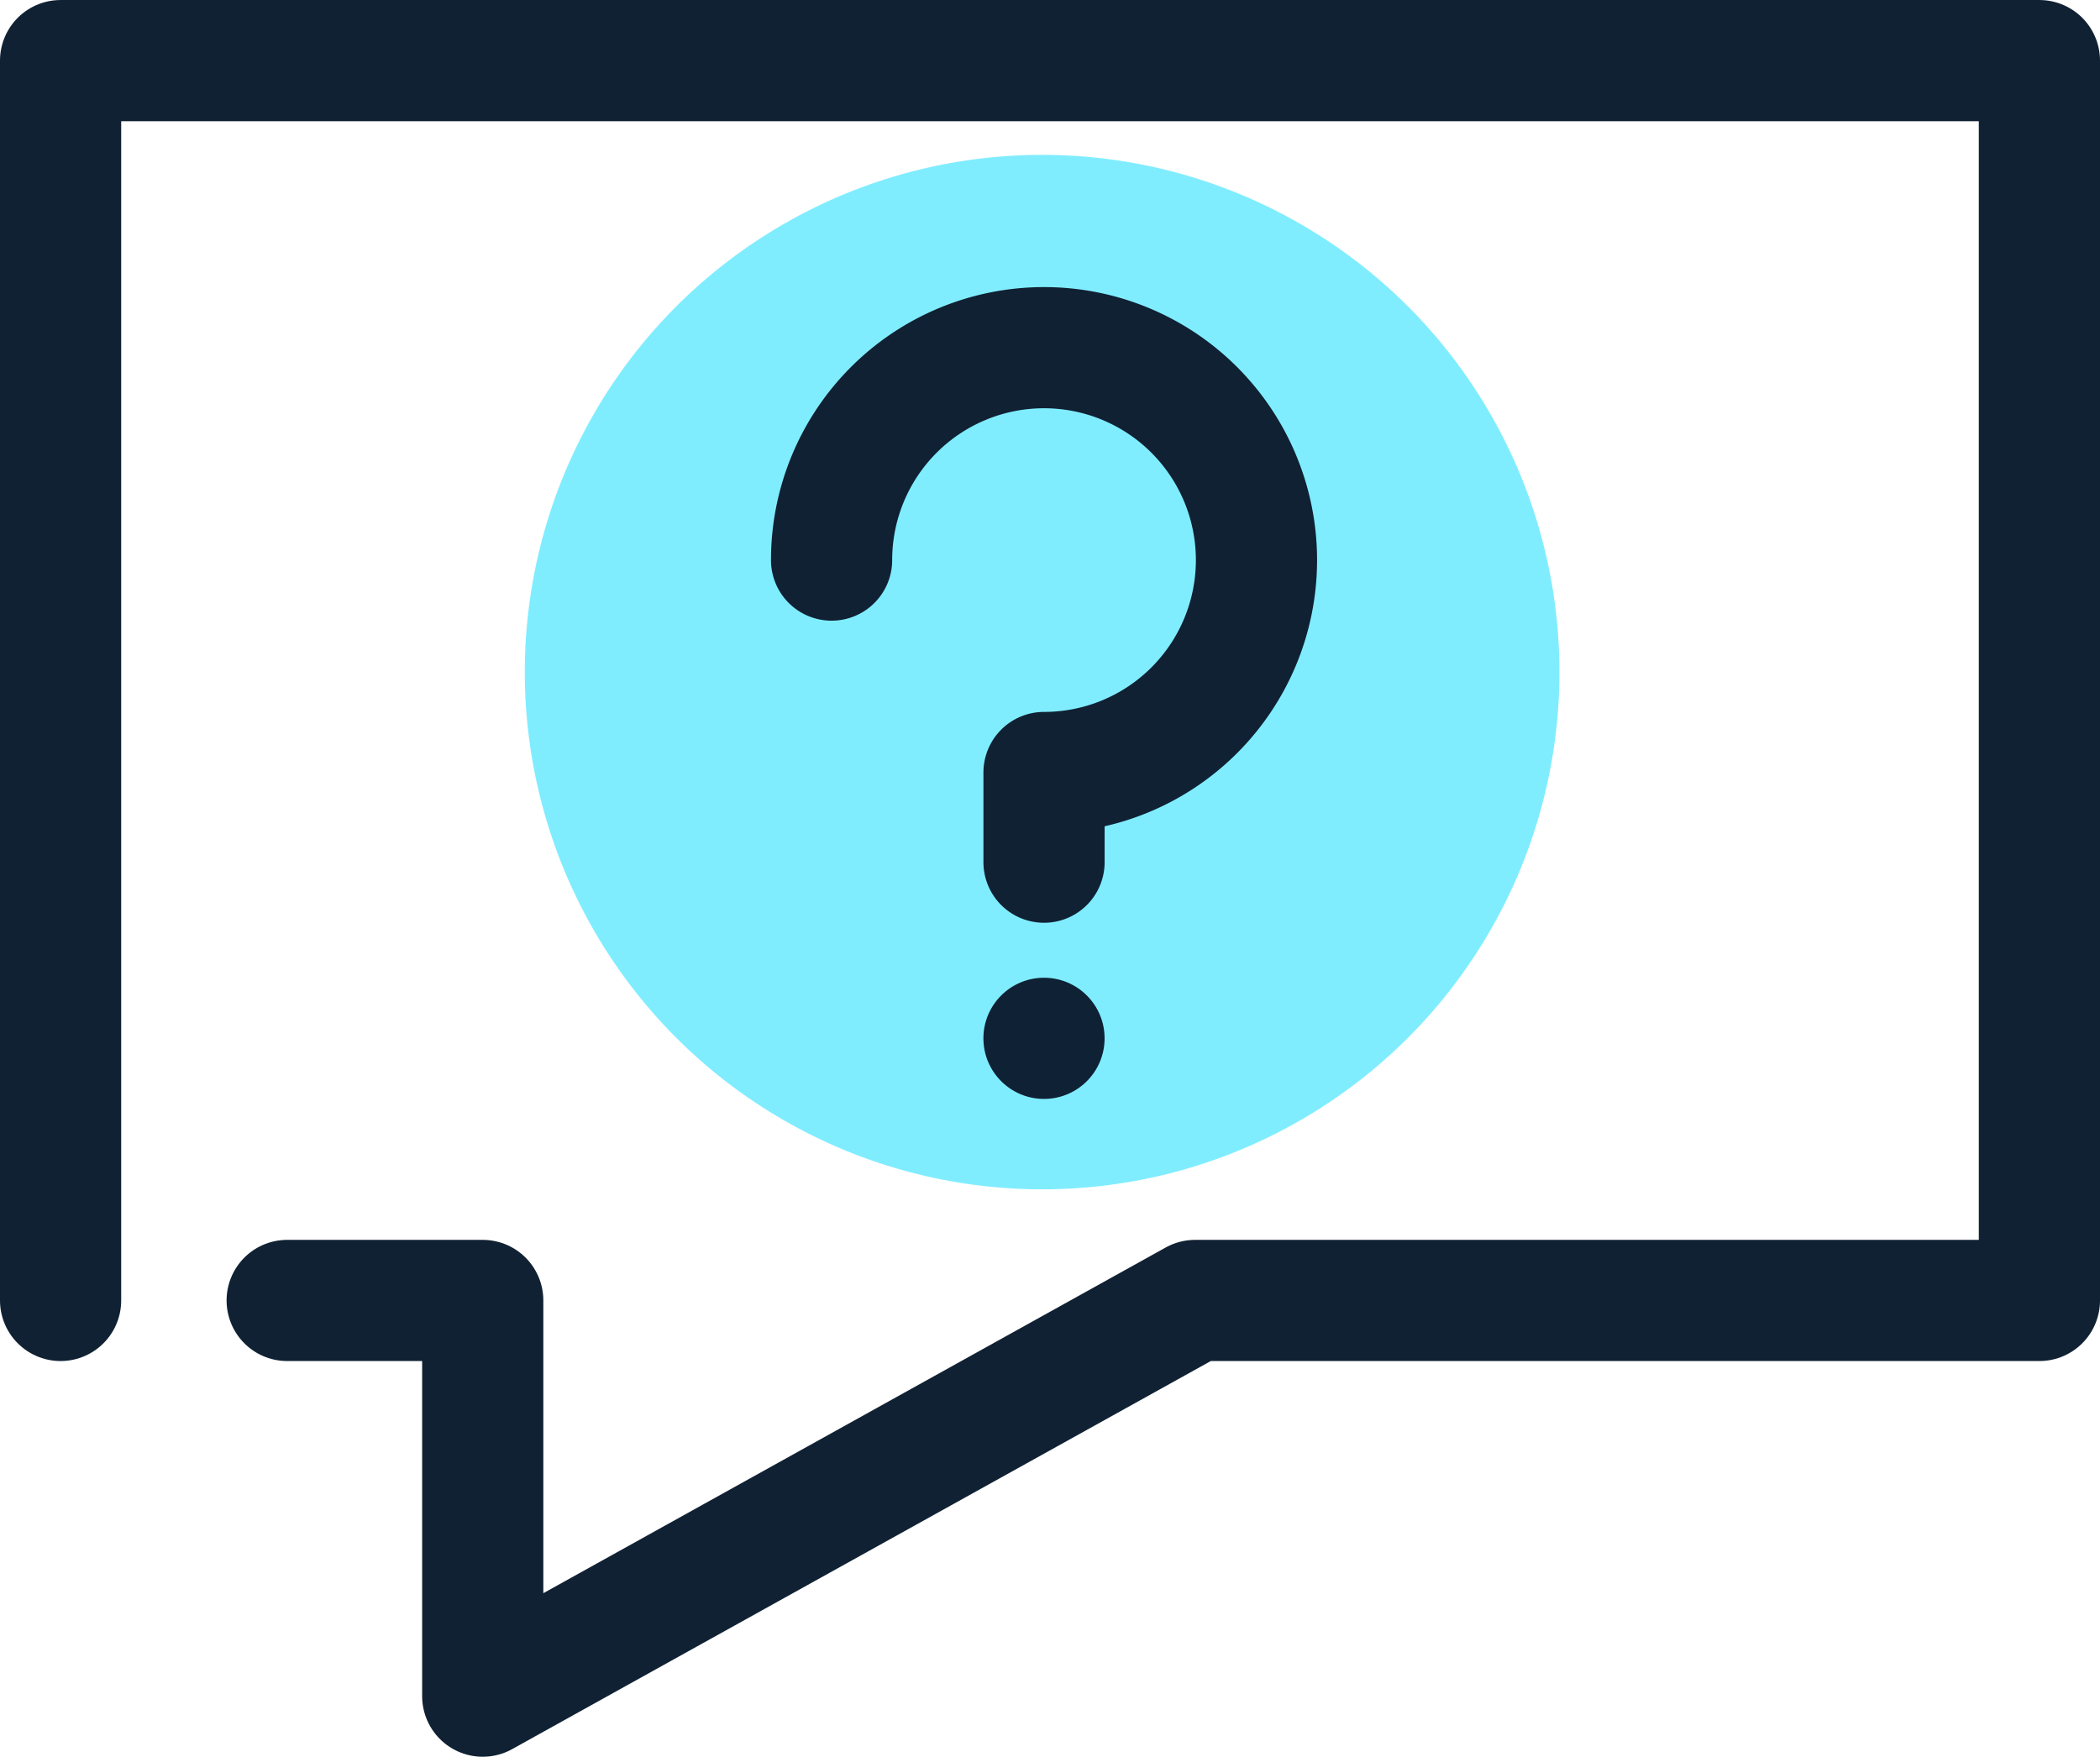
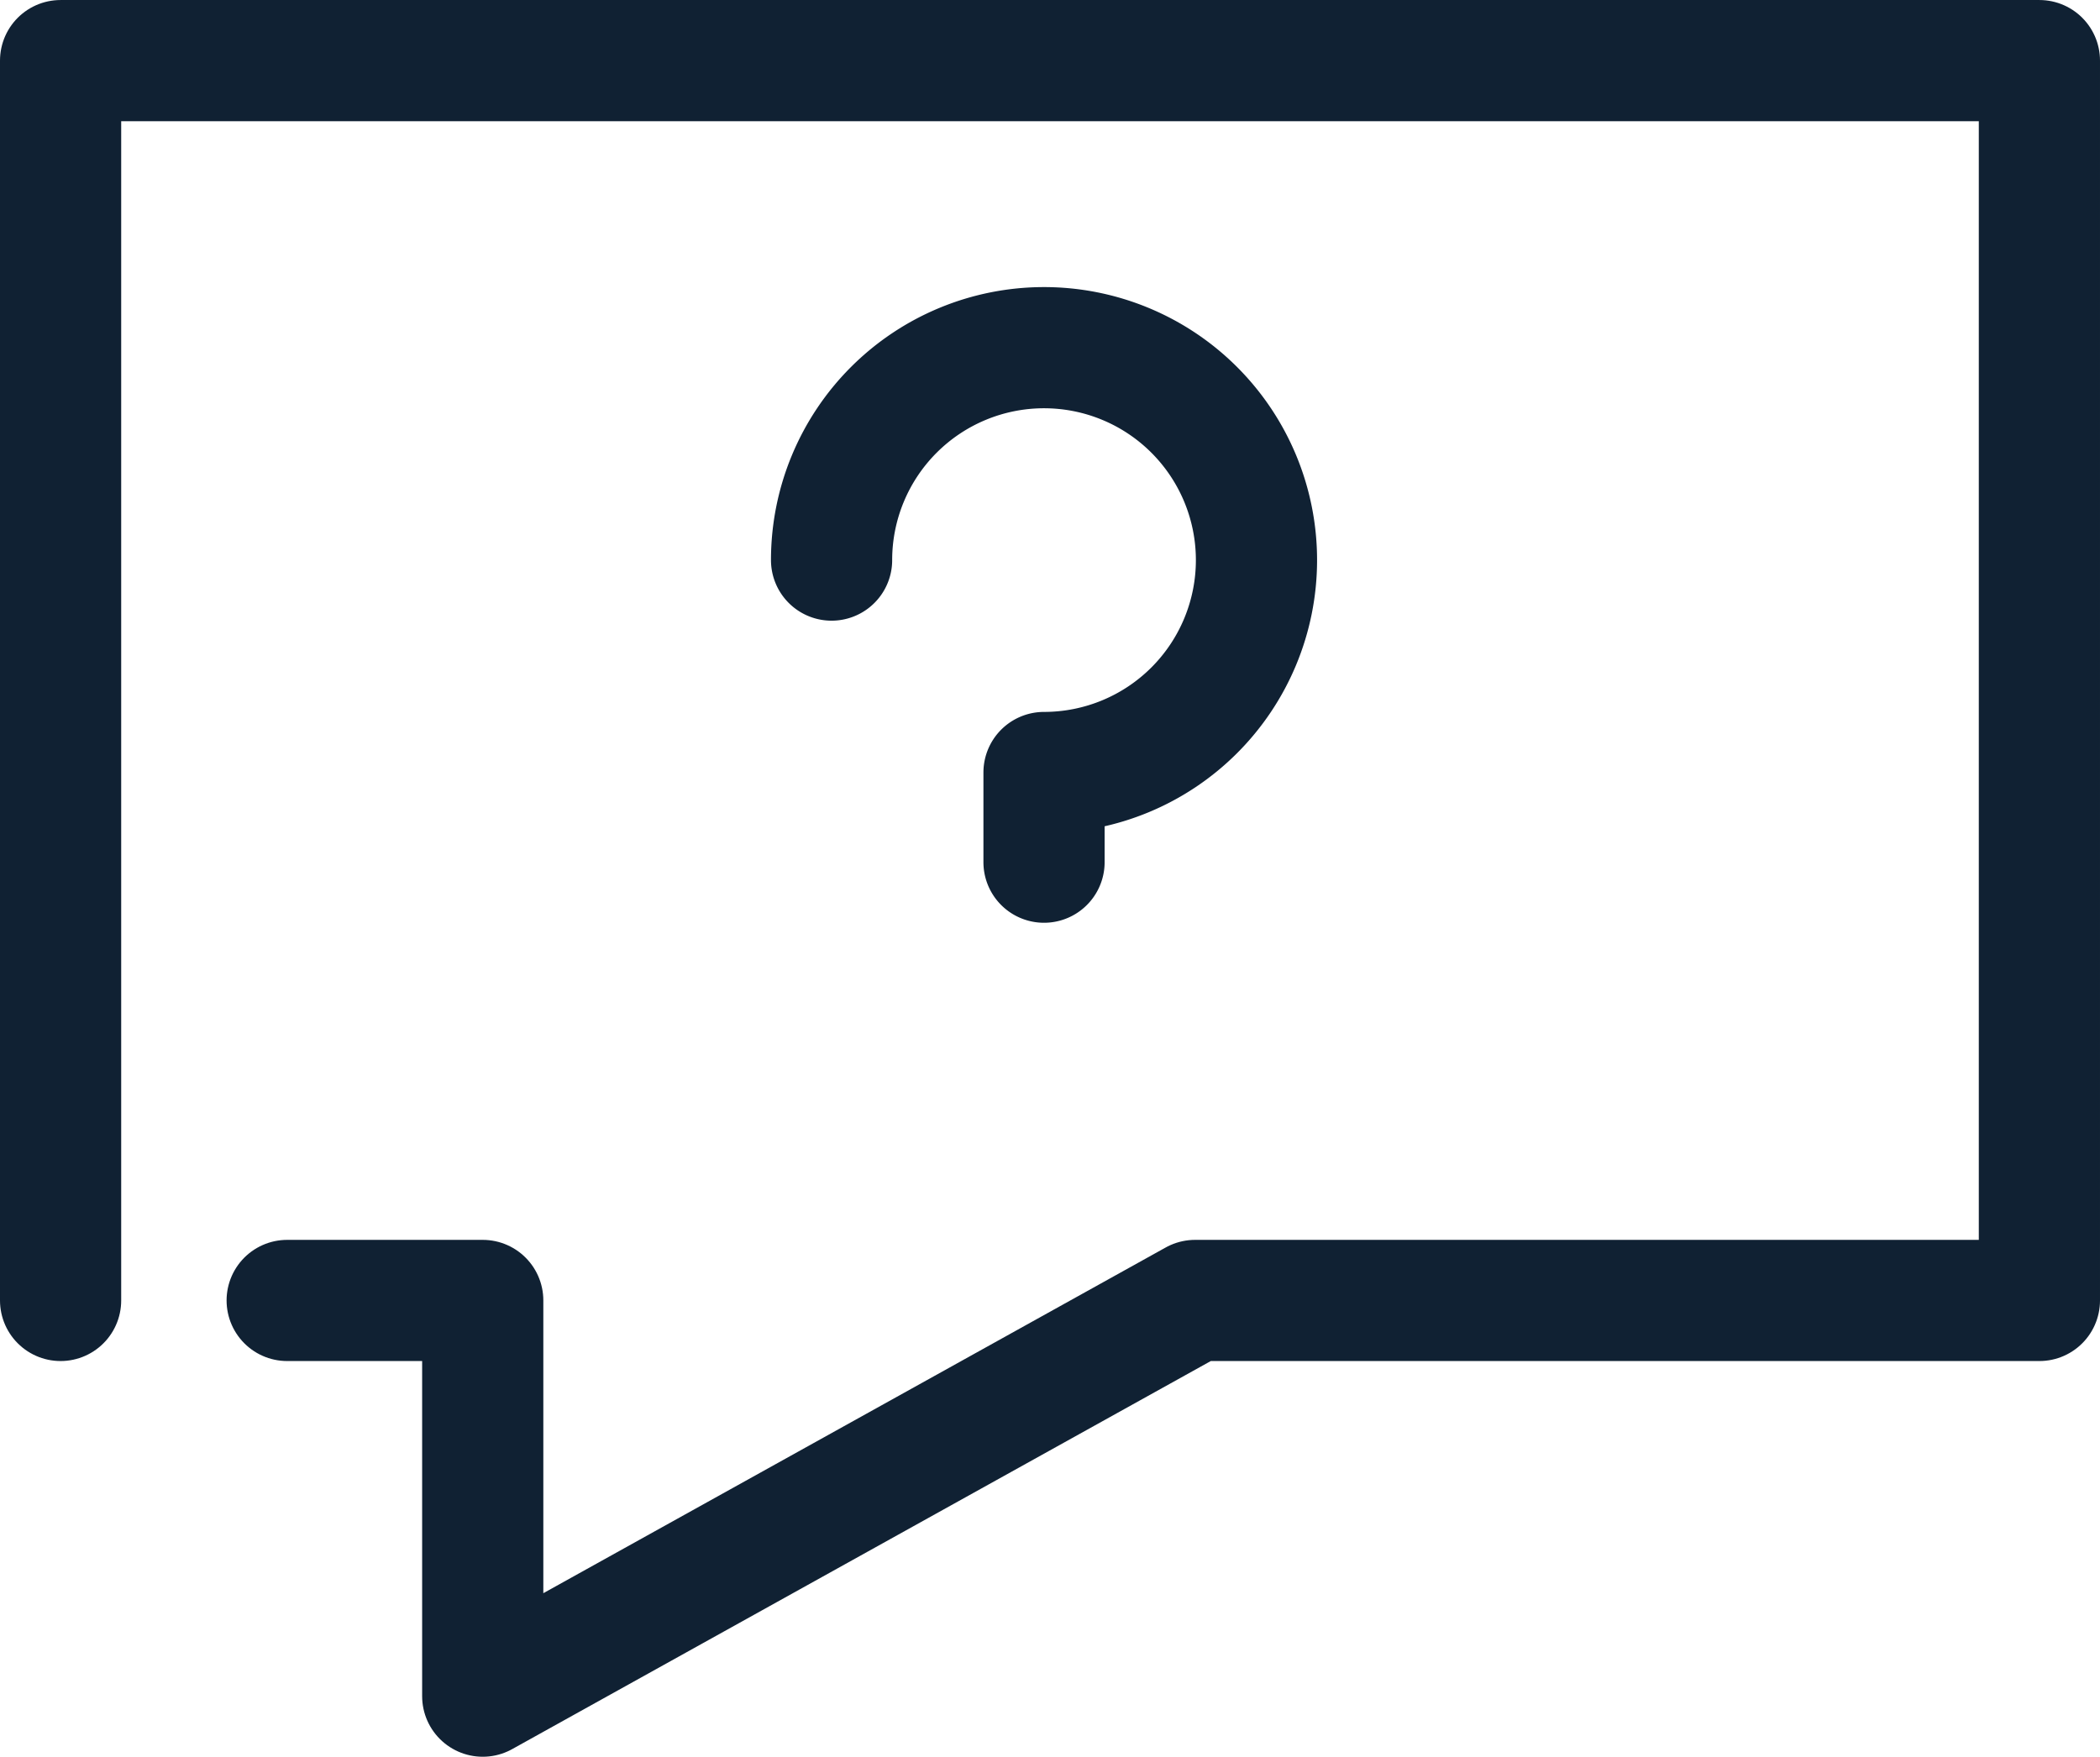
<svg xmlns="http://www.w3.org/2000/svg" width="86.639" height="72.488" viewBox="0 0 86.639 72.488">
  <defs>
    <style>.a{fill:#80edff;}.b{fill:#0f2134;}.c{fill:none;stroke:#102133;stroke-linecap:round;stroke-linejoin:round;stroke-width:5px;}</style>
  </defs>
  <g transform="translate(-131.2 -266.665)">
-     <circle class="a" cx="21.343" cy="21.343" r="21.343" transform="translate(152.851 273.055)" />
-     <circle class="b" cx="2.5" cy="2.5" r="2.5" transform="translate(171.772 307.01)" />
    <path class="c" d="M133.7,320.326v-51.16h81.639v51.16H180.506l-29.39,16.328V320.326h-8.068" />
    <path class="c" d="M165.508,289.776a8.765,8.765,0,1,1,8.765,8.765v3.7" />
  </g>
</svg>